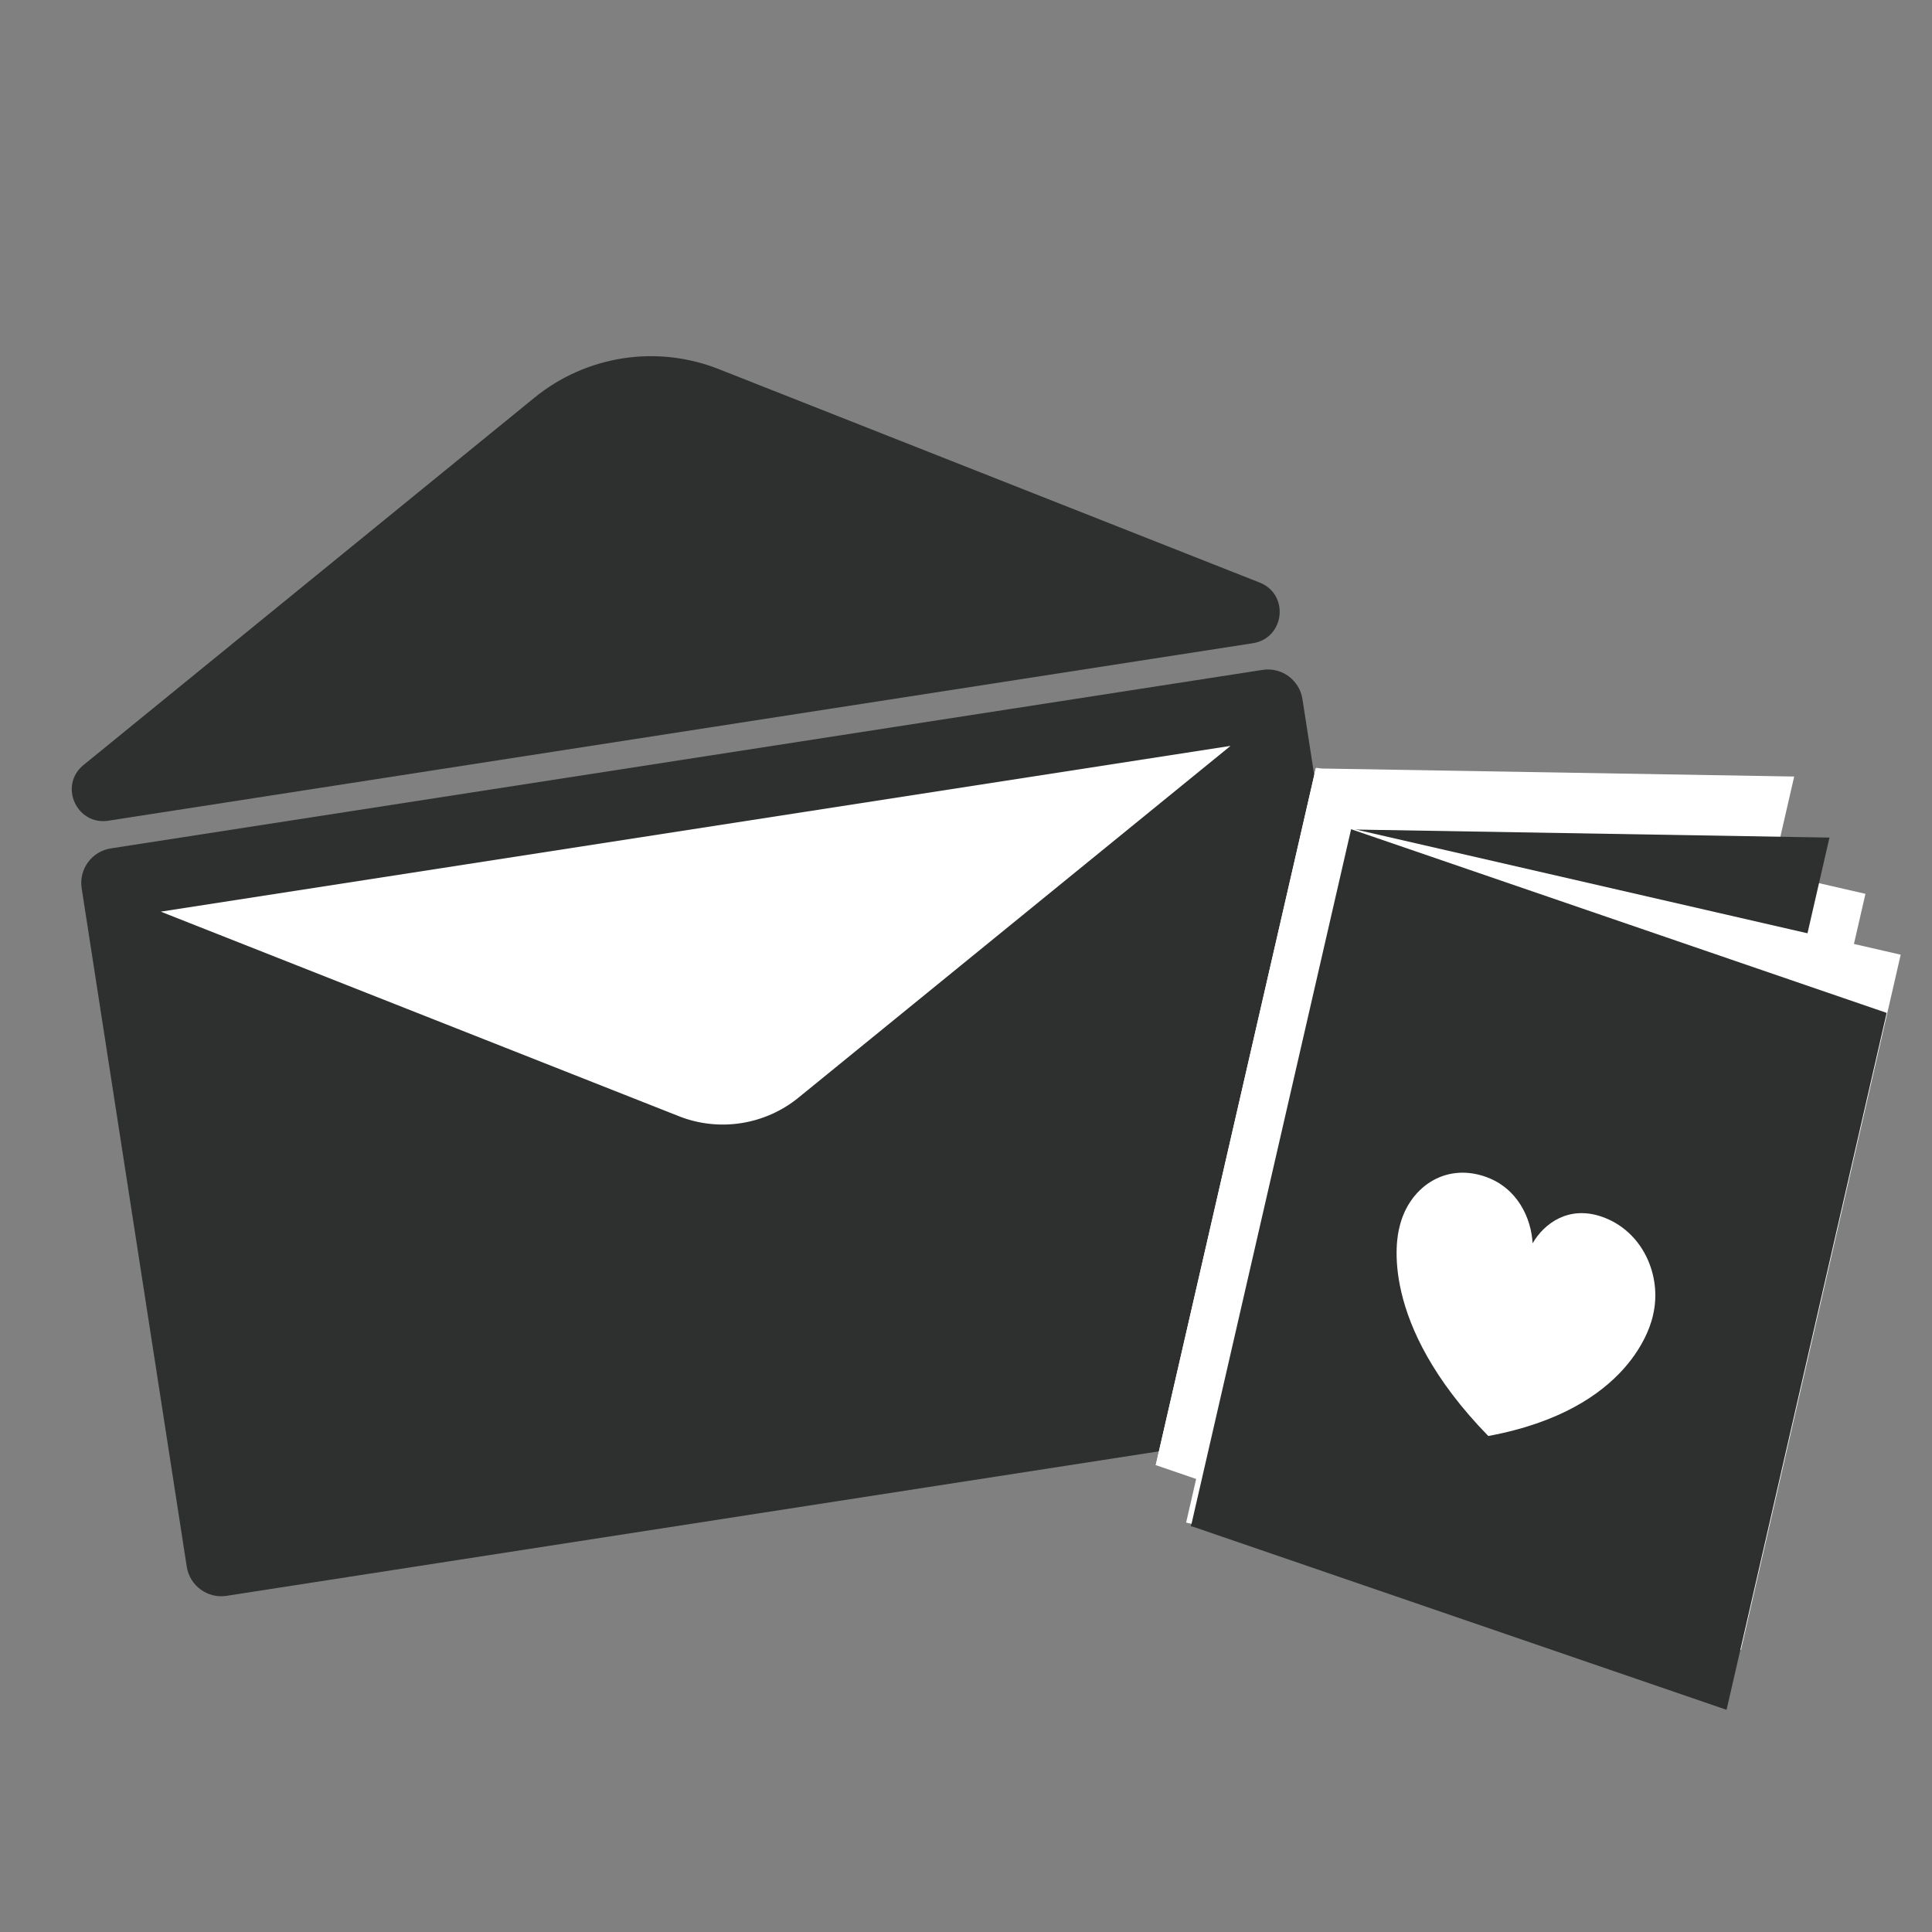
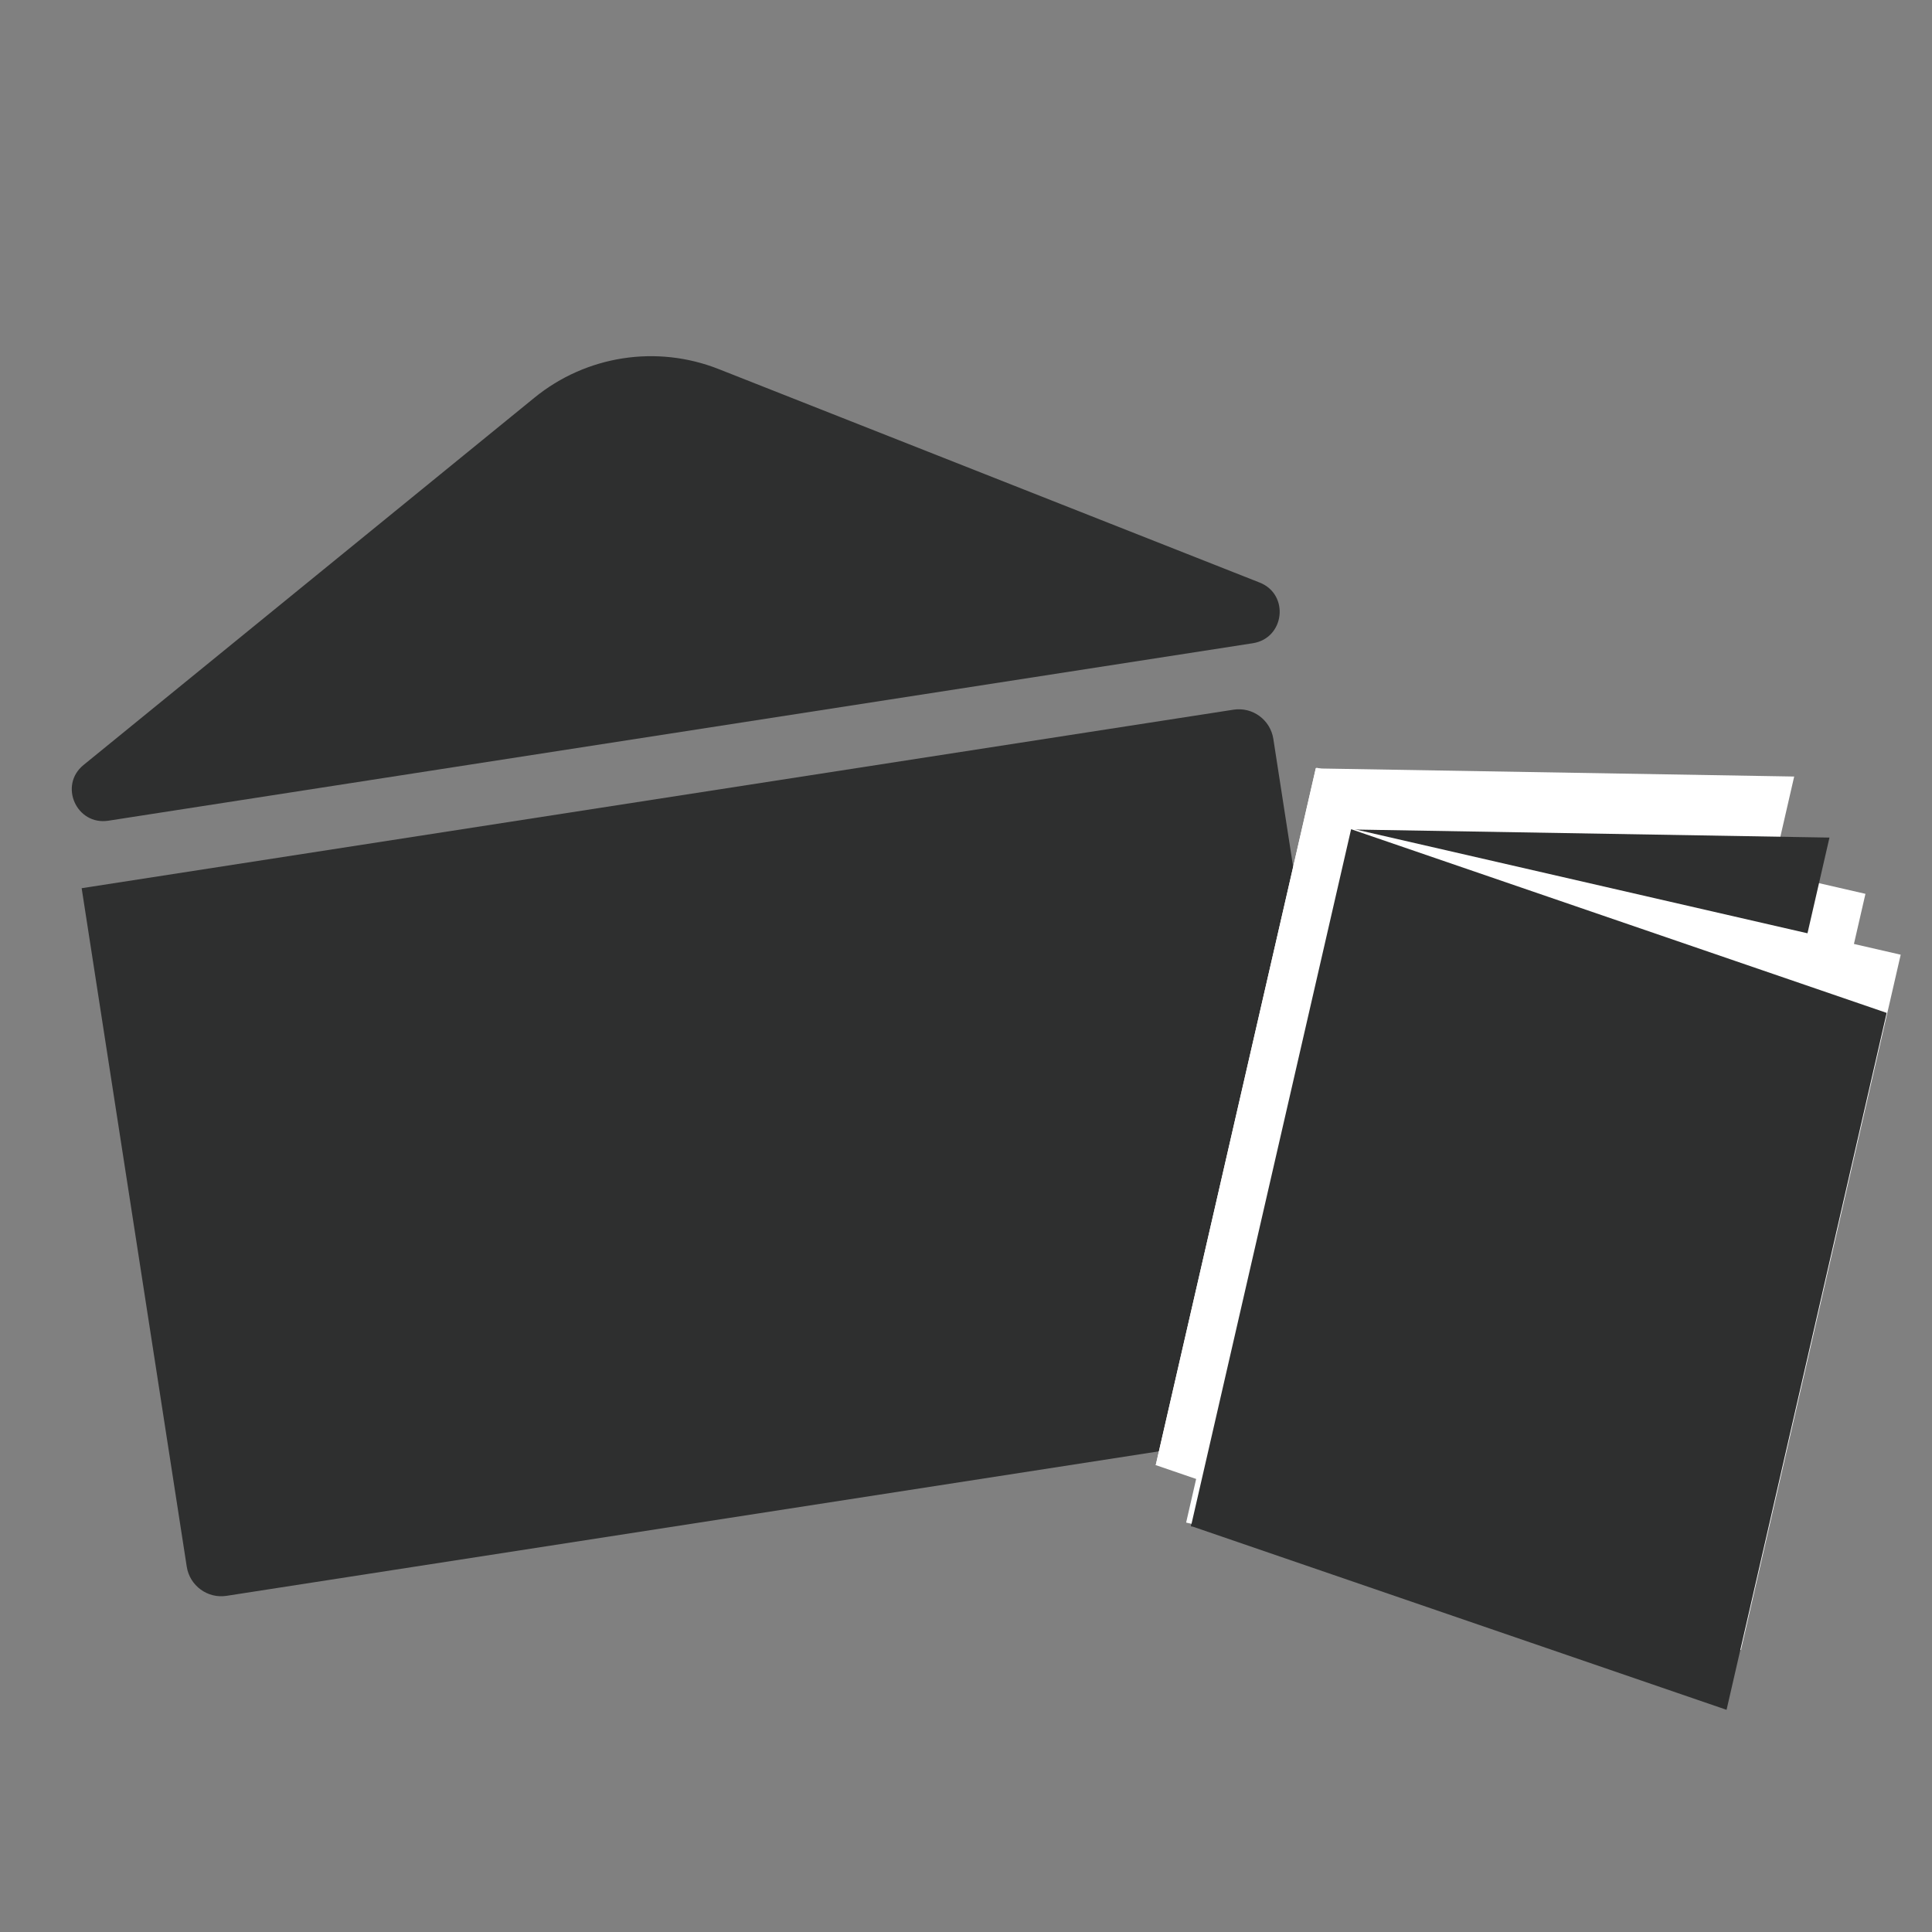
<svg xmlns="http://www.w3.org/2000/svg" version="1.1" id="圖層_1" x="0px" y="0px" viewBox="0 0 150 150" style="enable-background:new 0 0 150 150;" xml:space="preserve">
  <rect x="0" y="0" width="150" height="150" fill="#808080" stroke="none" />
  <style type="text/css">
	.st0{fill:#2E2F2F;}
	.st1{fill:#FFFFFF;}
</style>
  <g>
-     <path class="st0" d="M107.02,110.04L17.59,123.9c-1.48,0.23-2.86-0.79-3.09-2.26L6.34,68.96c-0.23-1.48,0.79-2.86,2.26-3.09   l89.43-13.86c1.48-0.23,2.86,0.79,3.09,2.26l8.16,52.68C109.51,108.43,108.5,109.81,107.02,110.04z" />
-     <path class="st1" d="M95.54,57.91L61.97,85.24c-2.59,2.1-6.15,2.65-9.24,1.43L12.48,70.78L95.54,57.91z" />
+     <path class="st0" d="M107.02,110.04L17.59,123.9c-1.48,0.23-2.86-0.79-3.09-2.26L6.34,68.96l89.43-13.86c1.48-0.23,2.86,0.79,3.09,2.26l8.16,52.68C109.51,108.43,108.5,109.81,107.02,110.04z" />
    <path class="st0" d="M6.49,59.39l35-28.51c4.02-3.28,9.5-4.13,14.32-2.22L97.8,45.23c2.33,0.92,1.95,4.32-0.53,4.71L8.41,63.72   C5.94,64.1,4.54,60.97,6.49,59.39z" />
  </g>
  <g>
    <polygon class="st1" points="126.88,114.39 89.73,113.76 102.16,59.66 139.3,60.29  " />
    <rect x="89.61" y="69.66" transform="matrix(0.224 -0.975 0.975 0.224 1.819 185.326)" class="st1" width="55.34" height="43.72" />
    <polygon class="st1" points="131.32,128.01 89.73,113.75 102.16,59.63 143.75,73.91  " />
    <g>
      <path id="XMLID_1_" class="st1" d="M125.6,97.36c0-0.02,0.01-0.03,0.01-0.05c0.7-3.01-0.8-6.5-4-7.6    c-2.54-0.87-4.44,0.49-5.36,2.07l0,0c-0.1-1.92-1.15-4.31-3.69-5.18c-3.2-1.1-5.96,0.93-6.65,3.94c0,0.02-0.01,0.03-0.01,0.05    c-0.17,0.65-1.69,7.33,6.91,16.15l0,0l0,0l0,0l0,0l0,0l0,0C123.92,104.7,125.47,98.03,125.6,97.36z" />
    </g>
  </g>
  <g>
    <polygon class="st0" points="129.61,119.13 92.46,118.51 104.89,64.4 142.04,65.03  " />
    <rect x="92.09" y="74.12" transform="matrix(0.224 -0.975 0.975 0.224 -0.804 191.397)" class="st1" width="55.37" height="44.18" />
    <polygon class="st0" points="134.05,132.75 92.47,118.48 104.9,64.38 146.48,78.64  " />
    <g>
-       <path id="XMLID_57_" class="st1" d="M128.34,102.11c0-0.02,0.01-0.03,0.01-0.05c0.7-3.01-0.8-6.5-4-7.6    c-2.54-0.87-4.44,0.49-5.36,2.07l0,0c-0.1-1.92-1.15-4.31-3.69-5.18c-3.2-1.1-5.96,0.93-6.65,3.94c0,0.02-0.01,0.03-0.01,0.05    c-0.17,0.65-1.69,7.33,6.91,16.15l0,0l0,0l0,0l0,0l0,0l0,0C126.65,109.44,128.2,102.77,128.34,102.11z" />
-     </g>
+       </g>
  </g>
</svg>